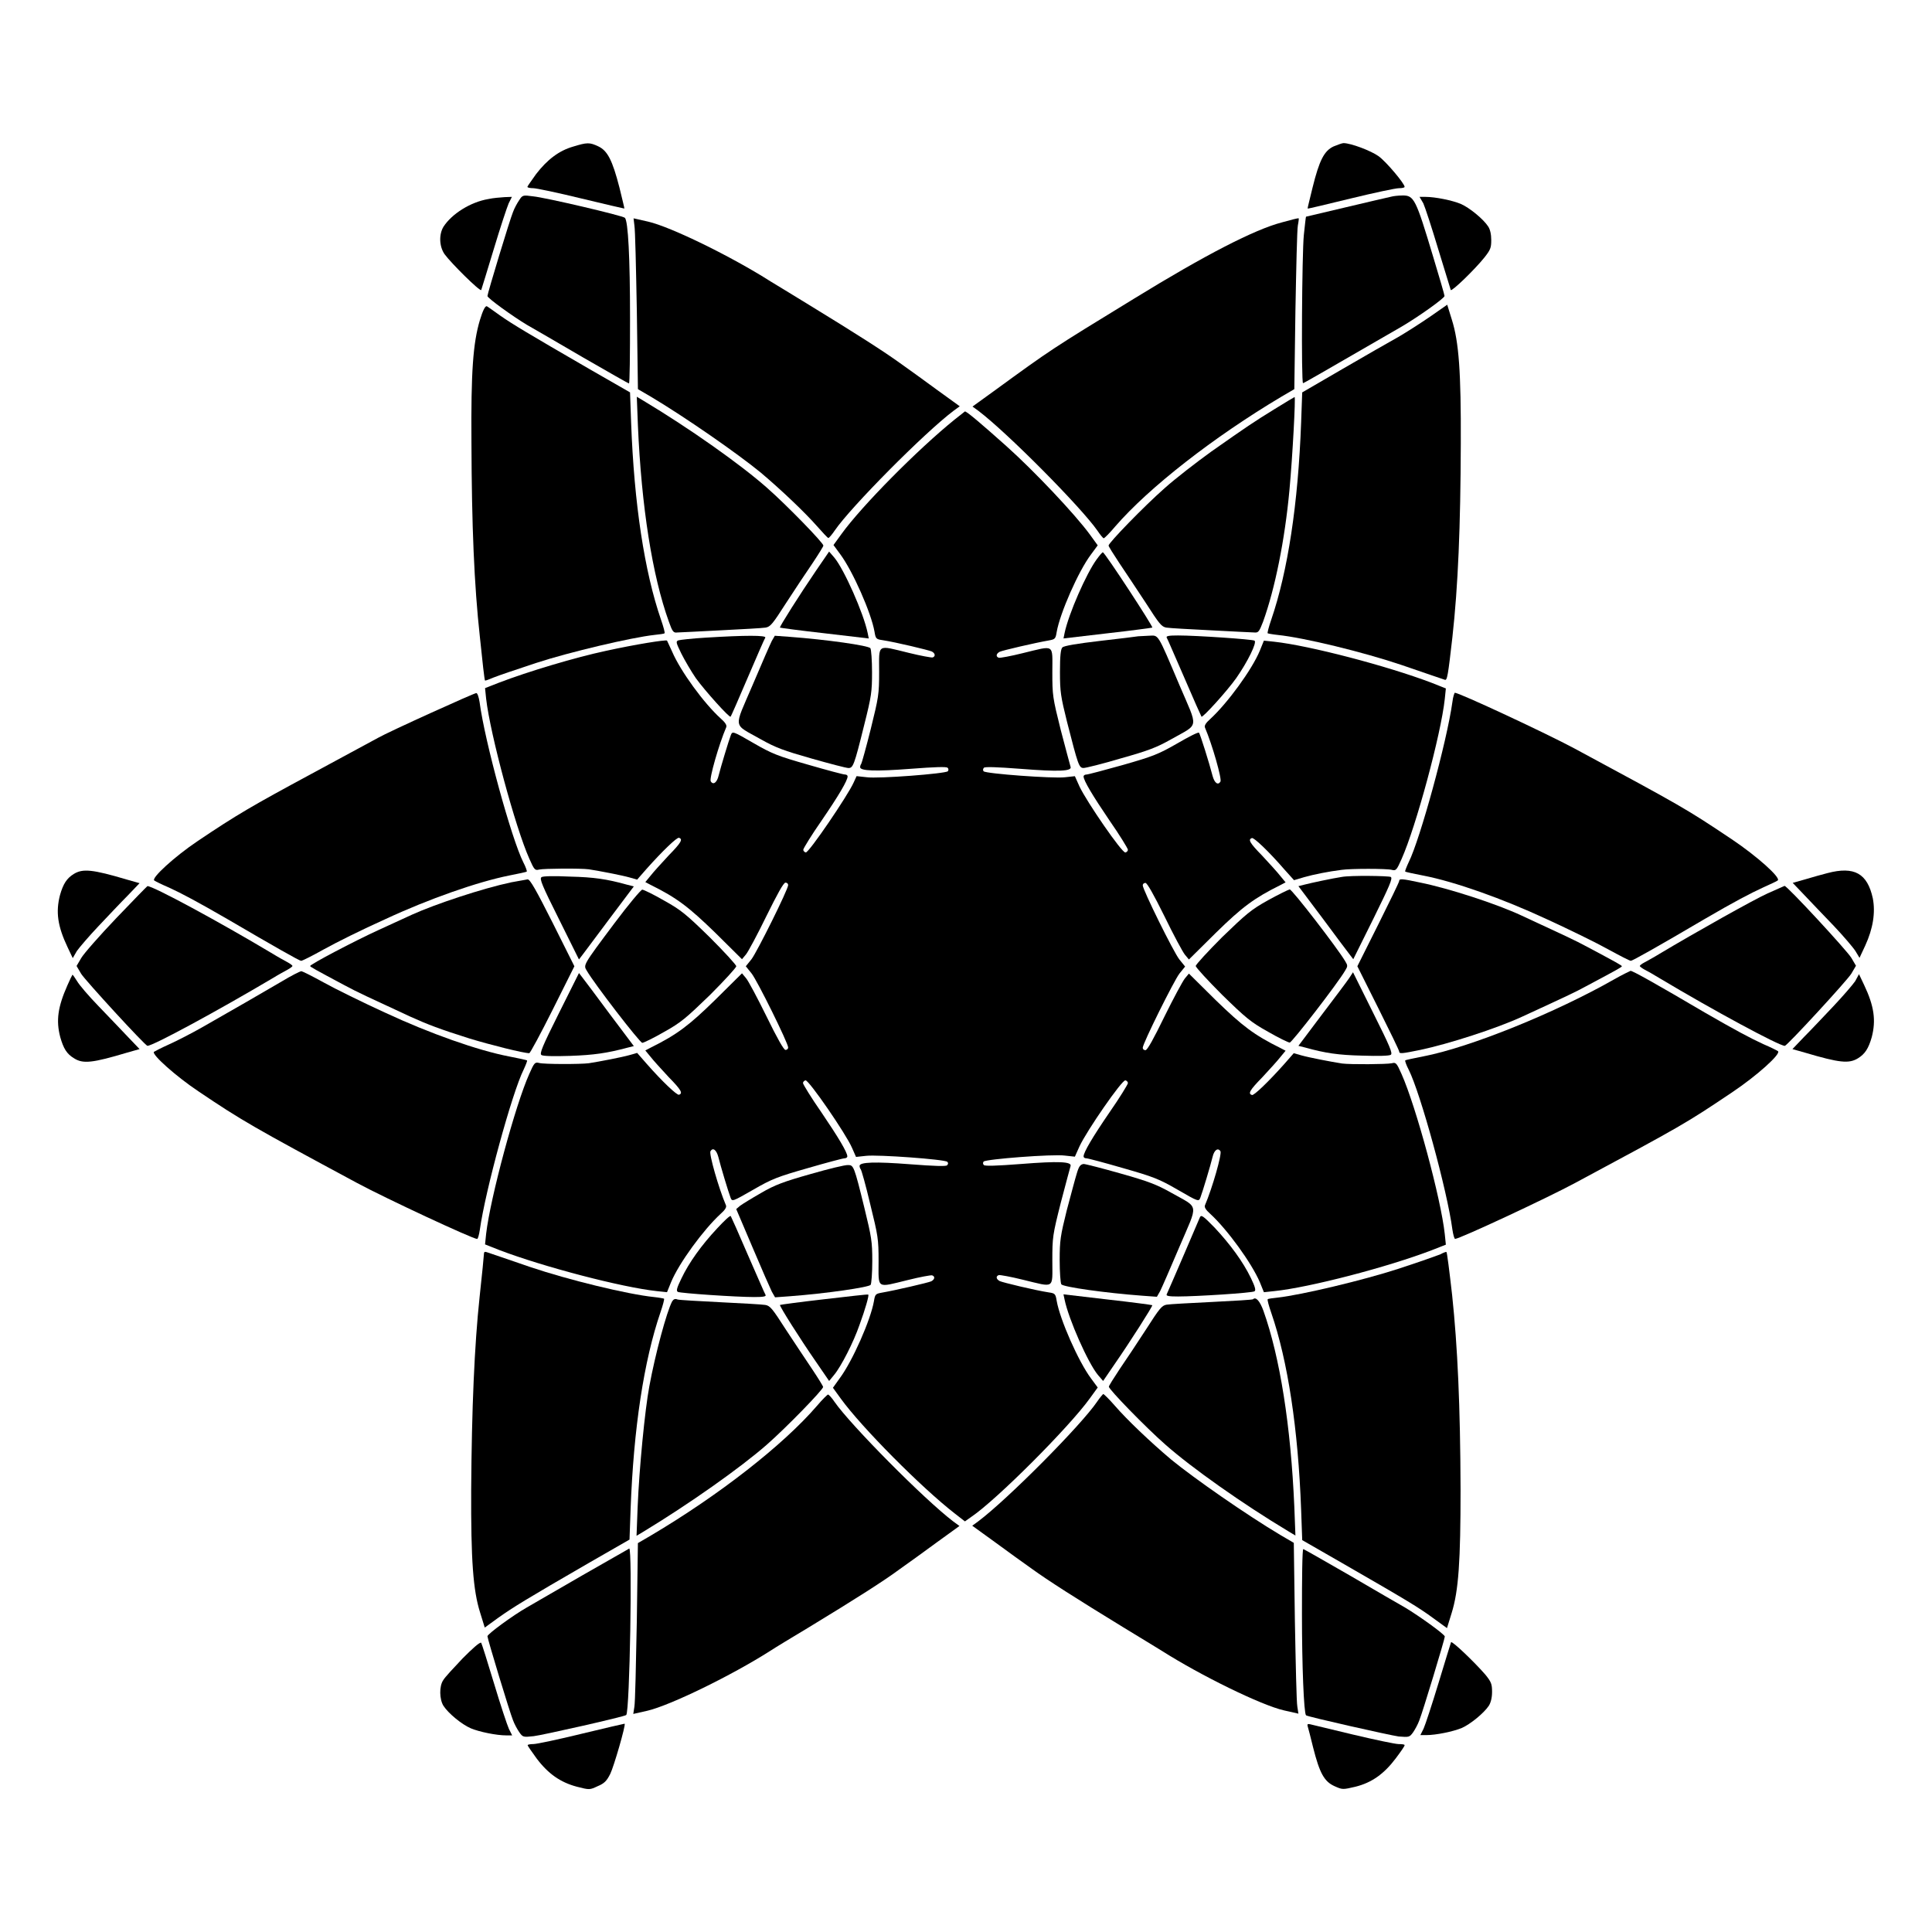
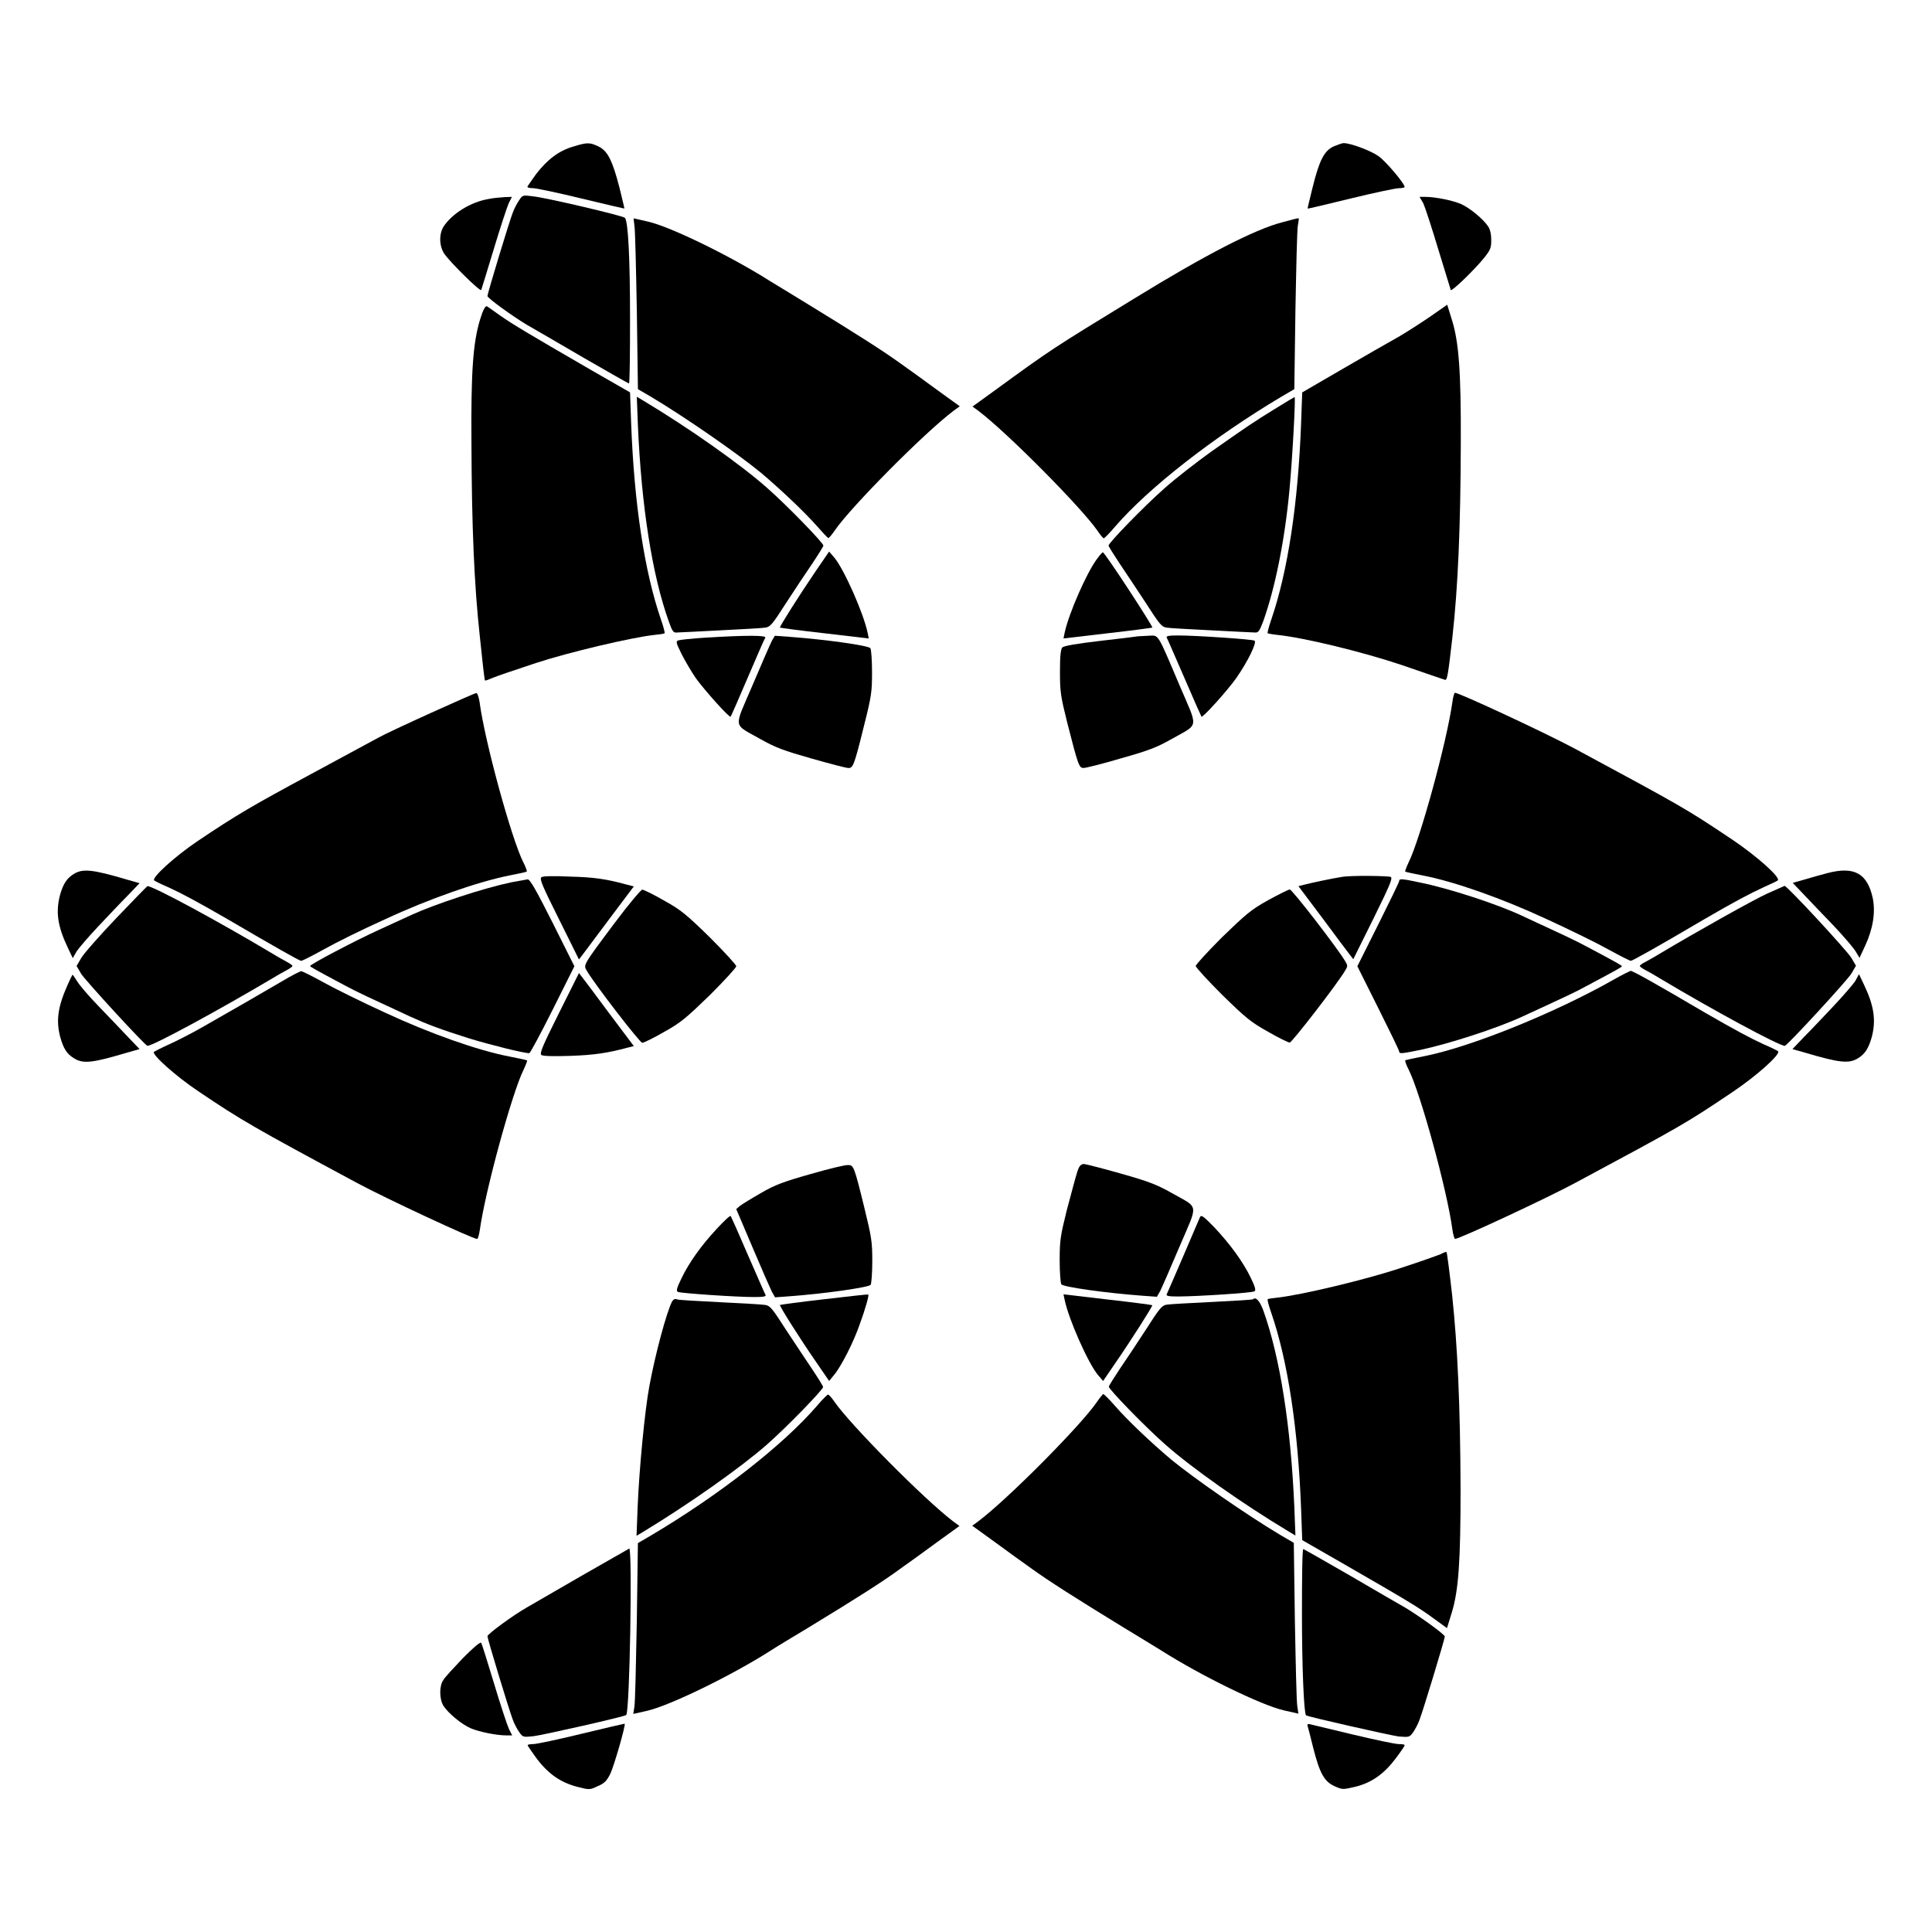
<svg xmlns="http://www.w3.org/2000/svg" fill="#000000" width="800px" height="800px" version="1.1" viewBox="144 144 512 512">
  <g>
    <path d="m295.86 182.86c-3.742 1.078-6.836 3.453-9.789 7.269-1.223 1.727-2.305 3.238-2.305 3.383 0 0.215 0.719 0.359 1.512 0.359 0.863 0 6.621 1.223 12.812 2.734 6.191 1.512 11.301 2.664 11.371 2.664 0.07 0-0.574-2.519-1.297-5.543-1.871-7.269-3.168-9.789-5.613-10.941-2.301-1.078-2.949-1.078-6.691 0.074z" />
    <path d="m497.45 182.79c-2.519 1.152-3.816 3.672-5.613 10.941-0.719 3.023-1.367 5.469-1.297 5.543 0.07 0.07 5.184-1.152 11.371-2.664 6.191-1.512 11.949-2.734 12.812-2.734 0.863 0 1.512-0.145 1.512-0.359 0-0.863-4.894-6.695-6.91-8.133-2.016-1.441-7.34-3.457-9.285-3.457-0.359 0-1.512 0.43-2.59 0.863z" />
    <path d="m281.6 197.04c-0.504 0.719-1.297 2.16-1.656 3.168-0.863 2.086-6.766 21.594-6.766 22.238 0 0.574 6.836 5.469 10.438 7.629 1.512 0.863 8.133 4.68 14.754 8.566 6.621 3.816 12.164 6.981 12.309 6.981 0.215 0 0.289-7.773 0.289-17.273 0-16.051-0.504-25.766-1.367-26.629-0.574-0.574-21.16-5.398-24.328-5.688-2.664-0.359-2.805-0.359-3.672 1.008z" />
-     <path d="m512.78 196.1c-2.375 0.504-22.598 5.324-22.672 5.324-0.07 0.07-0.289 2.231-0.574 4.82-0.504 4.75-0.719 39.297-0.215 39.297 0.215 0 4.32-2.375 25.98-14.898 4.68-2.734 11.516-7.629 11.516-8.203 0-0.289-1.367-4.965-3.023-10.438-4.606-15.332-5.039-16.266-8.203-16.195-1.012 0.008-2.305 0.152-2.809 0.293z" />
    <path d="m273.4 196.75c-4.68 0.793-9.645 3.887-11.875 7.34-1.223 2.016-1.152 5.184 0.289 7.269 1.727 2.375 9.355 9.934 9.715 9.5 0.07-0.215 1.582-5.039 3.312-10.797 1.727-5.758 3.527-11.156 3.957-12.164l0.863-1.727-1.941 0.07c-1.152 0.078-3.023 0.223-4.32 0.508z" />
    <path d="m521.2 197.9c0.434 0.938 2.231 6.406 3.957 12.164 1.727 5.688 3.238 10.578 3.312 10.797 0.289 0.434 6.332-5.398 8.926-8.637 1.582-2.016 1.801-2.519 1.801-4.606 0-1.512-0.289-2.879-0.863-3.672-1.297-1.941-4.894-4.894-7.199-5.902-2.231-0.938-6.766-1.871-9.43-1.871h-1.512z" />
    <path d="m312.12 203.73c0.215 1.078 0.434 11.227 0.648 22.672l0.289 20.727 3.453 2.016c9.07 5.398 23.031 15.113 29.078 20.082 5.543 4.68 11.73 10.578 14.898 14.18 1.512 1.727 2.879 3.168 3.023 3.168 0.215 0 0.938-0.863 1.727-2.016 4.176-6.117 23.68-25.84 31.523-31.738l1.582-1.152-5.973-4.32c-3.238-2.375-7.699-5.613-9.859-7.125-4.176-3.023-11.586-7.773-24.184-15.473-4.32-2.664-8.852-5.398-10.148-6.191-10.293-6.551-26.414-14.465-32.461-15.836l-3.816-0.863z" />
    <path d="m483.7 202.94c-7.199 1.871-20.223 8.566-39.082 20.152-22.238 13.602-22.094 13.531-36.922 24.328l-5.973 4.32 1.582 1.152c7.773 5.902 27.277 25.621 31.523 31.738 0.719 1.078 1.512 2.016 1.656 2.016 0.215 0 1.582-1.367 3.094-3.168 8.926-10.293 25.98-23.605 43.977-34.332l3.453-2.016 0.289-20.727c0.215-11.371 0.434-21.594 0.648-22.672 0.215-1.078 0.289-1.941 0.215-1.871-0.215-0.074-2.156 0.43-4.461 1.078z" />
    <path d="m271.17 228.85c-1.801 6.047-2.375 13.676-2.231 32.387 0.07 22.094 0.719 37.785 2.231 51.531 0.648 6.332 1.223 11.516 1.367 11.586 0.07 0.07 1.078-0.289 2.231-0.793 1.223-0.504 6.332-2.231 11.371-3.887 8.781-2.879 25.336-6.766 31.309-7.414 1.367-0.145 2.519-0.289 2.664-0.434s-0.289-1.727-0.938-3.598c-4.391-12.738-7.125-30.73-7.918-52.18l-0.289-8.062-10.652-6.117c-16.77-9.715-20.367-11.875-23.68-14.18-1.727-1.223-3.312-2.375-3.598-2.519-0.43-0.207-1.078 1.09-1.867 3.68z" />
    <path d="m523 227.91c-2.519 1.727-6.332 4.176-8.566 5.469-2.231 1.223-8.852 5.039-14.684 8.422l-10.652 6.191-0.289 8.062c-0.793 21.449-3.527 39.367-7.918 52.18-0.648 1.871-1.078 3.527-0.938 3.598 0.145 0.07 1.297 0.289 2.664 0.434 6.981 0.719 22.672 4.535 32.891 7.988 5.828 2.016 10.941 3.742 11.371 3.887 0.648 0.289 0.863-1.152 2.016-11.227 1.512-13.602 2.16-29.293 2.231-51.461 0.07-18.855-0.504-26.848-2.375-32.746l-1.223-3.957z" />
    <path d="m313.05 256.7c0.938 21.594 3.816 39.871 8.203 52.035 0.938 2.664 1.223 3.023 2.231 2.879 0.648 0 5.828-0.289 11.516-0.574 5.688-0.289 11.012-0.574 11.875-0.719 1.297-0.215 1.871-0.938 5.469-6.551 2.231-3.453 5.398-8.203 6.981-10.508 1.582-2.375 2.879-4.461 2.879-4.68 0-0.719-9.789-10.797-14.969-15.332-6.91-6.117-20.441-15.691-32.676-23.031l-1.801-1.078z" />
    <path d="m481.83 252.38c-5.828 3.598-7.199 4.535-16.84 11.301-3.887 2.809-9.5 7.125-12.379 9.715-5.398 4.75-14.828 14.465-14.828 15.188 0 0.215 1.297 2.305 2.879 4.68 1.582 2.305 4.68 7.055 6.981 10.508 3.598 5.613 4.176 6.332 5.469 6.551 0.863 0.145 6.117 0.434 11.875 0.719 5.688 0.289 10.867 0.574 11.516 0.574 1.008 0.07 1.223-0.289 2.231-2.879 3.168-8.781 5.758-21.664 6.981-34.836 0.863-9.355 1.656-24.688 1.367-24.688-0.07 0-2.445 1.441-5.25 3.168z" />
-     <path d="m396.98 255.19c-9.789 7.918-24.613 22.887-30.012 30.371l-2.086 2.879 1.801 2.445c3.312 4.461 8.203 15.547 9.07 20.512 0.289 1.801 0.434 2.016 2.016 2.231 3.742 0.574 12.379 2.664 13.172 3.023 0.938 0.504 1.008 1.297 0.215 1.582-0.289 0.07-3.168-0.434-6.332-1.223-8.566-2.086-7.844-2.519-7.844 4.965 0 6.117-0.145 6.766-2.231 15.258-1.223 4.894-2.375 8.996-2.519 9.211-0.145 0.145-0.289 0.574-0.289 0.863 0 1.008 4.102 1.152 13.387 0.434 6.551-0.504 9.43-0.574 9.789-0.289 0.289 0.289 0.289 0.648 0.07 0.938-0.648 0.648-18.426 2.016-21.52 1.582l-2.664-0.289-0.793 1.727c-1.512 3.383-11.875 18.641-12.668 18.496-0.359-0.07-0.719-0.434-0.648-0.793s2.16-3.816 4.82-7.629c4.535-6.621 6.91-10.652 6.91-11.73 0-0.289-0.289-0.504-0.719-0.504-0.434 0-4.75-1.152-9.715-2.59-8.062-2.305-9.574-2.879-14.539-5.758-5.469-3.168-5.543-3.168-5.973-2.086-0.574 1.512-2.664 8.422-3.238 10.723-0.434 1.871-1.441 2.59-2.086 1.512-0.434-0.719 2.16-9.789 4.102-14.324 0.215-0.504-0.215-1.223-1.441-2.305-4.461-4.031-10.652-12.523-12.883-17.707-0.719-1.512-1.297-2.879-1.367-2.949-0.289-0.289-8.422 1.008-16.266 2.734-8.062 1.727-20.586 5.469-28.285 8.422l-3.672 1.441 0.289 2.809c1.078 9.43 7.773 34.188 11.445 42.391 1.297 2.949 1.512 3.168 2.59 2.879 1.297-0.289 10.941-0.359 13.172-0.07 2.809 0.434 8.781 1.582 10.797 2.16l2.016 0.574 2.519-2.879c4.176-4.68 8.062-8.422 8.566-8.203 1.078 0.359 0.648 1.223-2.734 4.68-1.871 2.016-4.102 4.461-4.82 5.398l-1.367 1.656 1.367 0.719c6.981 3.453 10.078 5.828 17.129 12.668l7.125 7.055 1.078-1.297c0.574-0.719 3.023-5.254 5.398-10.148 2.879-5.828 4.535-8.852 5.039-8.852 0.434 0 0.719 0.289 0.719 0.648 0 1.152-8.277 17.777-9.715 19.648l-1.512 1.871 1.512 1.871c1.512 1.871 9.715 18.496 9.715 19.648 0 0.359-0.289 0.648-0.719 0.648-0.434 0-2.16-3.023-5.039-8.926-2.375-4.82-4.82-9.43-5.398-10.078l-1.078-1.297-7.125 7.055c-6.981 6.836-10.148 9.211-17.129 12.668l-1.367 0.719 1.367 1.656c0.719 0.938 2.949 3.383 4.82 5.398 3.383 3.453 3.816 4.32 2.734 4.68-0.504 0.215-4.461-3.527-8.566-8.203l-2.519-2.879-2.016 0.574c-2.016 0.574-7.988 1.727-10.797 2.16-2.231 0.289-11.875 0.289-13.172-0.07-1.078-0.289-1.297-0.07-2.59 2.879-3.672 8.133-10.363 32.965-11.445 42.391l-0.289 2.809 3.816 1.512c11.73 4.461 32.387 9.859 41.672 10.867l2.734 0.289 1.078-2.664c2.086-5.039 8.566-13.891 13.098-18.066 1.223-1.078 1.656-1.801 1.441-2.305-1.941-4.535-4.535-13.676-4.102-14.324 0.648-1.078 1.582-0.359 2.086 1.512 0.574 2.375 2.664 9.285 3.238 10.797 0.434 1.078 0.434 1.078 5.973-2.086 4.965-2.879 6.477-3.453 14.539-5.758 4.965-1.441 9.285-2.59 9.715-2.59 0.359 0 0.719-0.215 0.719-0.504 0-1.078-2.375-5.039-6.91-11.73-2.664-3.816-4.75-7.269-4.82-7.629-0.07-0.359 0.289-0.719 0.648-0.793 0.863-0.145 10.723 14.18 12.309 17.848l1.078 2.445 2.664-0.289c3.168-0.359 20.871 0.938 21.52 1.582 0.289 0.289 0.289 0.574-0.07 0.938-0.289 0.289-3.238 0.215-9.789-0.289-9.285-0.719-13.387-0.574-13.387 0.434 0 0.289 0.145 0.719 0.289 0.863 0.215 0.215 1.367 4.32 2.519 9.211 2.086 8.492 2.231 9.211 2.231 15.188 0 7.484-0.719 7.055 7.844 4.965 3.168-0.793 5.973-1.297 6.332-1.223 0.863 0.289 0.719 1.078-0.215 1.582-0.793 0.359-9.43 2.375-13.172 3.023-1.582 0.289-1.727 0.434-2.016 2.231-0.863 4.965-5.688 15.906-9.07 20.441l-1.801 2.519 2.086 2.879c5.469 7.559 21.375 23.605 30.301 30.516l2.59 2.016 1.727-1.223c6.621-4.461 25.84-23.68 31.379-31.379l2.086-2.879-1.801-2.445c-3.312-4.461-8.203-15.547-9.07-20.512-0.289-1.801-0.434-2.016-2.016-2.231-3.742-0.574-12.379-2.664-13.098-3.023-0.938-0.504-1.078-1.297-0.215-1.582 0.289-0.07 3.168 0.434 6.332 1.223 8.637 2.086 7.844 2.59 7.844-5.039 0-6.191 0.07-6.766 2.231-15.332 1.297-4.894 2.445-9.285 2.59-9.715 0.434-1.223-3.168-1.367-13.172-0.574-6.551 0.504-9.43 0.574-9.789 0.289-0.289-0.289-0.289-0.648-0.07-0.938 0.648-0.648 18.352-2.016 21.52-1.582l2.664 0.289 1.223-2.734c1.941-4.176 11.301-17.707 12.164-17.488 0.359 0.07 0.719 0.434 0.648 0.793-0.07 0.359-2.16 3.816-4.82 7.629-4.535 6.621-6.91 10.652-6.91 11.73 0 0.289 0.289 0.504 0.719 0.504 0.434 0 4.75 1.152 9.715 2.59 8.062 2.305 9.574 2.879 14.539 5.758 5.469 3.168 5.543 3.168 5.973 2.086 0.574-1.512 2.664-8.422 3.238-10.797 0.434-1.871 1.441-2.519 2.086-1.512 0.434 0.719-2.16 9.789-4.102 14.324-0.215 0.504 0.215 1.223 1.441 2.305 4.535 4.176 10.941 13.027 13.098 18.066l1.078 2.664 2.734-0.289c9.211-0.938 30.012-6.332 41.816-10.867l3.672-1.441-0.289-2.809c-1.008-9.355-7.629-33.828-11.445-42.391-1.297-2.949-1.512-3.168-2.59-2.879-1.297 0.289-10.941 0.359-13.172 0.07-2.809-0.434-8.781-1.582-10.797-2.16l-2.016-0.574-2.519 2.879c-4.176 4.68-8.062 8.422-8.566 8.203-1.078-0.359-0.648-1.223 2.734-4.68 1.871-2.016 4.102-4.461 4.82-5.398l1.367-1.656-1.367-0.719c-6.981-3.453-10.078-5.828-17.129-12.668l-7.125-7.055-1.078 1.297c-0.574 0.719-3.023 5.254-5.398 10.078-2.879 5.902-4.535 8.926-5.039 8.926-0.434 0-0.719-0.289-0.719-0.648 0-1.152 8.277-17.777 9.715-19.648l1.512-1.871-1.512-1.871c-1.512-1.871-9.715-18.496-9.715-19.648 0-0.359 0.289-0.648 0.719-0.648 0.434 0 2.16 3.023 5.039 8.852 2.375 4.894 4.82 9.43 5.398 10.148l1.078 1.297 7.125-7.055c6.981-6.836 10.148-9.211 17.129-12.668l1.367-0.719-1.367-1.656c-0.719-0.938-2.949-3.383-4.82-5.398-3.383-3.453-3.816-4.32-2.734-4.68 0.504-0.215 4.461 3.527 8.566 8.277l2.59 2.879 2.664-0.793c2.519-0.719 6.477-1.512 9.934-1.941 2.445-0.359 12.02-0.359 13.316 0 1.078 0.289 1.297 0.07 2.59-2.879 3.816-8.566 10.438-33.035 11.445-42.391l0.289-2.809-3.816-1.512c-11.73-4.461-32.387-9.859-41.672-10.867l-2.734-0.289-1.078 2.664c-2.086 5.039-8.566 13.891-13.098 18.066-1.223 1.078-1.656 1.801-1.441 2.305 1.941 4.535 4.535 13.676 4.102 14.324-0.648 1.078-1.582 0.359-2.086-1.512-0.863-3.383-3.312-11.156-3.598-11.445-0.215-0.215-2.734 1.078-5.828 2.879-4.894 2.809-6.332 3.383-14.395 5.688-4.894 1.367-9.211 2.519-9.645 2.519-0.359 0-0.719 0.215-0.719 0.504 0 1.078 2.375 5.039 6.91 11.73 2.664 3.816 4.75 7.269 4.82 7.629 0.07 0.359-0.289 0.719-0.648 0.793-0.863 0.215-10.219-13.387-12.164-17.488l-1.223-2.734-2.664 0.289c-3.168 0.359-20.871-0.938-21.52-1.582-0.215-0.289-0.215-0.574 0.07-0.938 0.289-0.289 3.238-0.215 9.789 0.289 10.078 0.793 13.676 0.648 13.172-0.574-0.145-0.434-1.297-4.82-2.59-9.715-2.16-8.637-2.231-9.211-2.231-15.332 0-7.629 0.793-7.125-7.844-5.039-3.168 0.793-5.973 1.297-6.332 1.223-0.863-0.289-0.719-1.078 0.215-1.582 0.719-0.359 9.355-2.375 13.098-3.023 1.582-0.289 1.727-0.434 2.016-2.231 0.863-4.965 5.758-16.121 9.07-20.512l1.801-2.445-2.086-2.879c-3.887-5.324-14.754-16.84-22.168-23.465-6.695-5.973-10.508-9.211-10.941-9.141 0.078-0.078-1.145 0.93-2.727 2.152z" />
    <path d="m360.27 295.21c-4.32 6.332-9.789 14.969-9.574 15.113 0.07 0.07 5.469 0.793 11.875 1.512l11.66 1.367-0.289-1.441c-1.078-5.254-6.262-16.914-8.852-20.008l-1.367-1.582z" />
    <path d="m434.62 292.25c-2.734 3.742-7.414 14.395-8.492 19.504l-0.289 1.441 11.66-1.367c6.406-0.719 11.73-1.441 11.875-1.512 0.289-0.215-12.594-19.938-13.098-19.938-0.145-0.07-0.863 0.793-1.656 1.871z" />
    <path d="m331.05 312.98c-3.527 0.215-6.836 0.574-7.269 0.719-0.719 0.289-0.648 0.574 0.793 3.527 0.863 1.727 2.59 4.68 3.816 6.477 2.445 3.383 8.926 10.578 9.211 10.219 0.145-0.07 2.16-4.75 4.535-10.293 2.375-5.543 4.461-10.363 4.68-10.652 0.285-0.645-5.258-0.645-15.766 0.004z" />
    <path d="m348.54 313.85c-0.434 0.863-2.734 6.117-5.109 11.73-5.039 11.805-5.324 10.078 2.16 14.324 3.957 2.231 6.117 3.023 13.457 5.109 4.82 1.367 9.211 2.519 9.789 2.519 1.223 0 1.512-0.574 4.176-11.371 1.941-7.699 2.086-8.852 2.086-14.035 0-3.168-0.215-5.973-0.434-6.332-0.434-0.719-11.73-2.305-21.375-3.023l-3.957-0.289z" />
    <path d="m445.63 312.62c-0.359 0.07-4.965 0.648-10.078 1.223-6.117 0.719-9.574 1.297-10.004 1.727-0.434 0.434-0.648 2.086-0.648 6.477 0 5.324 0.215 6.551 1.871 13.242 2.949 11.516 3.168 12.234 4.391 12.234 0.574 0 4.965-1.078 9.789-2.519 7.414-2.086 9.5-2.879 13.457-5.109 7.484-4.246 7.199-2.519 2.16-14.324-5.973-14.105-5.469-13.172-8.062-13.098-1.219 0.074-2.516 0.148-2.875 0.148z" />
    <path d="m453.19 312.98c0.215 0.289 2.231 5.109 4.68 10.652 2.375 5.543 4.461 10.219 4.535 10.293 0.289 0.359 6.766-6.766 9.211-10.219 3.023-4.32 5.613-9.574 4.82-9.934-0.648-0.359-15.402-1.367-20.223-1.367-2.449-0.004-3.242 0.141-3.023 0.574z" />
    <path d="m258.21 332.92c-6.332 2.879-12.668 5.828-14.035 6.621-1.367 0.719-9.355 5.039-17.707 9.574-15.613 8.422-19.719 10.797-30.082 17.777-6.117 4.102-12.309 9.789-11.516 10.438 0.289 0.215 2.016 1.078 3.887 1.871 3.312 1.512 7.629 3.816 15.473 8.348 12.668 7.414 19.145 11.082 19.578 11.082 0.289 0 3.023-1.367 5.973-3.023s10.293-5.324 16.266-7.988c11.73-5.469 24.613-9.934 32.82-11.586 2.519-0.504 4.68-0.938 4.75-1.078 0.07-0.07-0.289-1.223-0.938-2.445-3.094-6.117-10.219-32.027-11.586-42.465-0.215-1.367-0.574-2.375-0.863-2.375-0.285-0.004-5.684 2.371-12.02 5.25z" />
    <path d="m528.9 330.04c-1.441 10.438-8.566 36.418-11.586 42.465-0.574 1.223-1.008 2.375-0.938 2.445 0.07 0.145 2.231 0.574 4.75 1.078 8.277 1.582 21.09 6.117 32.82 11.586 5.973 2.734 13.316 6.332 16.266 7.988 3.023 1.656 5.688 3.023 5.973 3.023 0.434 0 6.981-3.672 19.578-11.082 7.773-4.535 12.164-6.836 15.473-8.348 1.871-0.863 3.672-1.656 3.887-1.871 0.863-0.719-5.469-6.406-12.234-10.941-12.164-8.133-12.957-8.566-41.527-23.969-7.629-4.102-30.66-14.828-31.812-14.828-0.145 0.078-0.504 1.16-0.648 2.453z" />
    <path d="m163.57 375.6c-1.871 1.152-2.809 2.59-3.672 5.613-1.152 4.461-0.648 8.203 2.016 13.82l1.367 2.879 1.078-1.871c0.648-0.938 3.238-3.957 5.758-6.621s5.973-6.332 7.773-8.133l3.094-3.238-3.312-0.938c-9.207-2.738-11.727-2.953-14.102-1.512z" />
    <path d="m628.3 375.38c-1.367 0.359-4.031 1.078-5.902 1.656l-3.312 0.938 3.094 3.238c1.727 1.801 5.184 5.469 7.773 8.133 2.519 2.664 5.109 5.688 5.758 6.695l1.078 1.801 1.512-3.238c2.086-4.535 2.734-8.781 2.016-12.523-1.438-6.625-4.891-8.57-12.016-6.699z" />
    <path d="m287.5 376.46c-0.574 0.434 0.145 2.16 4.606 11.082l5.324 10.723 0.938-1.223c0.504-0.719 3.816-5.039 7.269-9.715l6.332-8.422-1.727-0.434c-5.398-1.512-8.926-2.016-15.113-2.16-4.391-0.211-7.269-0.141-7.629 0.148z" />
    <path d="m499.61 376.39c-2.375 0.359-8.133 1.582-9.789 2.016l-1.727 0.434 6.332 8.422c3.453 4.68 6.766 9.07 7.269 9.715l0.938 1.223 5.324-10.723c4.32-8.781 5.184-10.723 4.606-11.082-0.719-0.289-10.578-0.434-12.953-0.004z" />
    <path d="m279.45 377.83c-7.484 1.582-20.082 5.758-26.27 8.566-2.016 0.938-5.973 2.734-8.781 4.031-6.621 3.023-18.211 9.141-18.211 9.574 0 0.215 1.441 1.008 8.996 5.039 3.742 2.016 6.332 3.168 17.488 8.348 4.606 2.086 7.988 3.383 15.762 5.828 5.688 1.727 14.324 3.887 15.836 3.887 0.215 0 3.023-5.184 6.191-11.516l5.758-11.516-5.758-11.516c-4.32-8.566-5.973-11.516-6.621-11.516-0.363 0.066-2.375 0.43-4.391 0.789z" />
    <path d="m514.8 377.47c0 0.289-2.519 5.469-5.543 11.516l-5.543 11.082 5.543 11.082c3.023 6.047 5.543 11.227 5.543 11.516 0 0.648 0.648 0.574 5.613-0.434 7.484-1.582 20.223-5.688 26.918-8.781 11.227-5.184 13.82-6.332 17.488-8.348 7.559-4.031 8.996-4.82 8.996-5.039 0-0.215-1.441-1.008-8.996-5.039-3.742-2.016-6.332-3.168-17.488-8.348-6.766-3.168-19.434-7.269-26.918-8.781-4.969-1.074-5.613-1.074-5.613-0.426z" />
    <path d="m174.8 387.33c-4.461 4.68-8.637 9.43-9.285 10.578l-1.223 2.086 1.223 2.086c1.078 1.727 16.984 19.074 17.562 19.074 1.512 0 18.855-9.43 33.18-17.922 1.512-0.938 3.383-1.941 4.031-2.305 0.648-0.359 1.223-0.793 1.223-0.938 0-0.145-0.574-0.574-1.223-0.938-0.648-0.359-2.519-1.367-4.031-2.305-14.324-8.566-31.668-17.922-33.18-17.922-0.074 0.012-3.816 3.824-8.277 8.504z" />
    <path d="m612.39 380.78c-3.527 1.582-19.074 10.293-28.574 15.977-1.512 0.938-3.383 1.941-4.031 2.305-0.719 0.359-1.223 0.793-1.223 0.938s0.574 0.574 1.223 0.938c0.719 0.359 2.519 1.367 4.031 2.305 14.324 8.566 31.668 17.922 33.18 17.922 0.574 0 16.625-17.418 17.633-19.145l1.223-2.086-1.223-2.086c-1.152-1.941-17.129-19.215-17.707-19.074-0.285 0.137-2.231 1-4.531 2.008z" />
    <path d="m306.87 388.62c-8.566 11.445-8.277 11.082-7.34 12.668 1.941 3.383 14.035 19.074 14.684 19.074 0.359 0 3.023-1.297 5.758-2.879 4.535-2.519 5.828-3.672 12.164-9.789 3.816-3.816 6.981-7.269 6.981-7.629 0-0.359-3.168-3.816-6.981-7.629-6.262-6.117-7.629-7.269-12.164-9.789-2.734-1.582-5.398-2.879-5.758-2.879-0.363 0-3.676 3.961-7.344 8.852z" />
    <path d="m480.03 382.58c-4.535 2.519-5.828 3.672-12.164 9.789-3.816 3.816-6.981 7.269-6.981 7.629s3.168 3.816 6.981 7.629c6.262 6.117 7.629 7.269 12.164 9.789 2.734 1.582 5.398 2.879 5.758 2.879 0.574 0 12.668-15.617 14.684-19.074 0.719-1.152 0.719-1.367 0-2.519-1.941-3.312-14.035-19-14.684-19-0.359 0.07-3.023 1.367-5.758 2.879z" />
    <path d="m218.77 404.03c-4.894 2.879-13.891 8.062-21.23 12.234-2.664 1.512-6.551 3.527-8.637 4.461-2.086 0.938-3.887 1.871-4.102 2.016-0.719 0.648 5.902 6.551 11.73 10.438 11.516 7.773 14.684 9.574 42.105 24.328 7.629 4.102 30.66 14.828 31.812 14.828 0.215 0 0.504-1.078 0.719-2.445 1.441-10.363 8.566-36.348 11.586-42.391 0.574-1.223 1.008-2.375 0.938-2.445-0.07-0.145-2.231-0.574-4.75-1.078-8.277-1.582-21.09-6.117-32.82-11.586-5.973-2.734-13.316-6.332-16.266-7.988-3.023-1.656-5.688-3.023-6.047-3.023-0.359 0.062-2.664 1.215-5.039 2.652z" />
    <path d="m571.8 403.52c-15.402 8.781-38.219 18.066-50.668 20.441-2.519 0.504-4.68 0.938-4.75 1.078-0.07 0.07 0.289 1.223 0.938 2.445 3.094 6.117 10.219 32.027 11.586 42.391 0.215 1.367 0.504 2.445 0.719 2.445 1.152 0 24.184-10.723 31.812-14.828 28.574-15.332 29.293-15.762 41.527-23.969 6.766-4.535 13.027-10.219 12.234-10.941-0.289-0.215-2.016-1.078-3.887-1.871-3.312-1.512-7.629-3.816-15.473-8.348-12.957-7.629-19.145-11.082-19.719-11.082-0.359 0.152-2.305 1.09-4.32 2.238z" />
    <path d="m292.11 412.52c-4.461 8.926-5.184 10.723-4.606 11.082 0.434 0.289 3.238 0.359 7.629 0.215 6.191-0.215 9.715-0.719 15.113-2.16l1.727-0.434-6.332-8.422c-3.453-4.68-6.766-9.07-7.269-9.715l-0.938-1.223z" />
-     <path d="m501.48 403.31c-0.574 0.863-3.887 5.254-7.269 9.715l-6.117 8.133 1.727 0.434c5.398 1.512 8.926 2.016 15.113 2.16 4.32 0.145 7.199 0.07 7.629-0.215 0.574-0.359-0.215-2.231-4.68-11.156l-5.324-10.723z" />
    <path d="m161.84 405.18c-2.519 5.688-3.023 9.285-1.871 13.676 0.863 3.023 1.727 4.461 3.672 5.613 2.375 1.512 4.894 1.223 14.035-1.512l3.312-0.938-3.094-3.238c-1.727-1.801-5.184-5.469-7.773-8.133-2.59-2.664-5.109-5.613-5.688-6.621-0.574-0.938-1.152-1.727-1.223-1.727-0.074 0.074-0.723 1.367-1.371 2.879z" />
    <path d="m635.64 404.03c-0.648 0.938-3.238 3.957-5.758 6.621-2.519 2.664-5.973 6.332-7.773 8.133l-3.094 3.238 3.312 0.938c9.211 2.734 11.66 2.949 14.035 1.512 1.871-1.152 2.809-2.59 3.672-5.613 1.152-4.461 0.648-8.203-2.016-13.82l-1.367-2.879z" />
    <path d="m358.83 455.13c-7.125 2.016-9.5 2.879-13.172 5.039-2.519 1.441-4.965 2.949-5.543 3.383l-1.008 0.863 4.32 10.148c2.375 5.613 4.68 10.867 5.109 11.73l0.863 1.512 3.957-0.289c9.574-0.719 20.945-2.375 21.375-3.023 0.215-0.359 0.434-3.168 0.434-6.332 0-5.184-0.215-6.332-2.086-14.035-2.734-11.156-2.879-11.371-4.32-11.371-0.789-0.07-5.176 1.008-9.93 2.375z" />
    <path d="m429.36 454.98c-0.434 1.367-1.582 5.758-2.664 9.789-1.656 6.695-1.871 7.918-1.871 13.172 0 3.168 0.215 6.047 0.434 6.406 0.434 0.719 11.73 2.305 21.375 3.023l3.957 0.289 0.863-1.512c0.434-0.863 2.734-6.117 5.109-11.73 5.039-11.805 5.324-10.078-2.16-14.324-3.957-2.231-6.117-3.023-13.457-5.109-4.82-1.367-9.285-2.519-9.789-2.519-0.859 0.141-1.223 0.574-1.797 2.516z" />
    <path d="m334.07 469.52c-4.176 4.461-7.484 9.07-9.5 13.316-1.152 2.375-1.441 3.238-0.938 3.527 0.648 0.359 15.402 1.367 20.223 1.367 2.445 0 3.238-0.145 3.023-0.574-0.215-0.289-2.231-5.039-4.68-10.578-2.375-5.543-4.461-10.219-4.535-10.293-0.137-0.293-1.793 1.293-3.594 3.234z" />
    <path d="m461.97 466.64c-0.289 0.719-7.484 17.488-8.781 20.367-0.215 0.434 0.574 0.574 3.023 0.574 4.82 0 19.578-0.938 20.223-1.367 0.434-0.215 0.215-1.152-0.938-3.527-2.086-4.32-5.469-8.926-9.645-13.387-3.094-3.164-3.523-3.449-3.883-2.66z" />
-     <path d="m272.25 476.29c0 0.359-0.504 5.543-1.152 11.445-1.367 12.812-2.086 29.438-2.231 51.102-0.07 18.641 0.504 26.629 2.375 32.531l1.223 3.957 3.672-2.664c3.887-2.734 6.981-4.68 24.039-14.539l10.652-6.117 0.289-8.062c0.793-21.449 3.527-39.367 7.918-52.18 0.648-1.871 1.078-3.527 0.938-3.598-0.145-0.07-1.297-0.289-2.664-0.434-6.981-0.719-22.672-4.535-32.891-7.988-5.828-2.016-10.941-3.742-11.371-3.887-0.582-0.215-0.797-0.07-0.797 0.434z" />
    <path d="m525.66 476.43c-0.719 0.289-5.758 2.086-11.082 3.816-9.285 3.023-25.621 6.91-31.957 7.629-1.367 0.145-2.519 0.289-2.664 0.434-0.145 0.145 0.289 1.727 0.938 3.598 4.391 12.738 7.125 30.73 7.918 52.18l0.289 8.062 10.652 6.117c17.129 9.859 20.223 11.73 24.039 14.539l3.672 2.664 1.223-3.957c1.871-5.973 2.375-13.891 2.375-32.82-0.07-22.168-0.793-37.859-2.231-51.461-0.719-6.332-1.367-11.516-1.512-11.445-0.148-0.074-0.871 0.211-1.66 0.645z" />
    <path d="m362.43 488.31c-6.332 0.719-11.586 1.441-11.73 1.512-0.215 0.215 5.184 8.781 9.574 15.113l3.453 5.039 1.297-1.582c1.871-2.231 5.184-8.707 6.766-13.316 1.512-4.102 2.59-7.918 2.305-7.988-0.078-0.145-5.332 0.504-11.664 1.223z" />
    <path d="m426.12 488.38c1.078 5.254 6.262 16.914 8.852 20.008l1.367 1.582 2.949-4.32c4.102-5.902 10.293-15.617 10.078-15.762-0.07-0.07-5.469-0.793-11.875-1.512l-11.66-1.367z" />
    <path d="m322.12 488.89c-1.441 2.734-4.461 13.891-6.047 22.527-1.152 6.117-2.664 21.52-3.094 32.027l-0.289 7.559 1.801-1.078c12.234-7.414 25.766-16.984 32.676-23.031 5.184-4.535 14.969-14.609 14.969-15.332 0-0.215-1.297-2.305-2.879-4.68-1.582-2.305-4.68-7.055-6.981-10.508-3.598-5.613-4.176-6.332-5.469-6.551-0.863-0.145-6.191-0.434-11.875-0.719-5.688-0.289-10.867-0.574-11.371-0.719-0.652-0.289-1.082-0.074-1.441 0.504z" />
    <path d="m476.07 488.31c-0.07 0.145-4.965 0.434-10.797 0.719-5.828 0.289-11.227 0.574-12.09 0.719-1.297 0.215-1.871 0.938-5.469 6.551-2.231 3.453-5.398 8.203-6.981 10.508-1.582 2.375-2.879 4.461-2.879 4.68 0 0.719 9.789 10.797 14.969 15.332 6.91 6.117 20.441 15.691 32.676 23.031l1.801 1.078-0.289-7.559c-0.938-21.594-3.816-39.73-8.203-52.035-0.938-2.59-2.019-3.742-2.738-3.023z" />
    <path d="m360.48 516.59c-8.926 10.363-25.98 23.68-43.977 34.332l-3.453 2.016-0.289 20.727c-0.215 11.371-0.434 21.594-0.648 22.672l-0.289 1.871 3.816-0.863c6.047-1.441 22.168-9.285 32.461-15.836 1.297-0.863 5.828-3.598 10.148-6.191 12.668-7.699 20.008-12.379 24.184-15.473 2.16-1.512 6.621-4.75 9.859-7.125l5.973-4.32-1.582-1.152c-7.773-5.902-27.277-25.621-31.523-31.738-0.719-1.078-1.512-1.941-1.727-1.941-0.074-0.07-1.512 1.297-2.953 3.023z" />
    <path d="m434.76 515.44c-4.176 6.191-23.68 25.84-31.523 31.738l-1.582 1.152 5.973 4.32c3.238 2.375 7.699 5.613 9.859 7.125 4.176 3.023 11.586 7.773 24.184 15.473 4.32 2.664 8.926 5.398 10.148 6.191 10.293 6.551 26.414 14.465 32.461 15.836l3.816 0.863-0.289-1.871c-0.215-1.078-0.434-11.227-0.648-22.672l-0.289-20.727-3.453-2.016c-9.07-5.398-23.031-15.113-29.078-20.082-5.543-4.68-11.73-10.578-14.898-14.25-1.512-1.727-2.879-3.094-3.094-3.094-0.074 0.07-0.867 0.934-1.586 2.012z" />
    <path d="m298.3 561.5c-6.621 3.816-13.172 7.629-14.684 8.492-3.672 2.086-10.438 7.055-10.438 7.629 0 0.648 5.902 20.152 6.766 22.238 0.359 1.008 1.152 2.445 1.656 3.168 0.938 1.367 1.078 1.367 3.816 1.078 2.086-0.215 24.184-5.184 24.543-5.613 0.938-0.938 1.656-44.121 0.793-44.121-0.289 0.223-5.832 3.316-12.453 7.129z" />
    <path d="m489.03 571.8c0 13.602 0.504 26.199 1.078 26.773 0.289 0.359 22.383 5.324 24.543 5.613 2.734 0.215 2.879 0.215 3.816-1.078 0.504-0.719 1.297-2.16 1.656-3.168 0.863-2.086 6.766-21.594 6.766-22.238 0-0.574-6.836-5.469-10.438-7.629-1.512-0.863-8.133-4.68-14.754-8.566-6.621-3.816-12.164-6.981-12.309-6.981-0.285 0-0.359 7.773-0.359 17.273z" />
    <path d="m266.63 583.46c-2.375 2.519-4.75 5.039-5.184 5.828-1.078 1.582-1.008 5.039 0.07 6.766 1.297 2.016 4.894 4.965 7.269 5.973 2.231 0.938 6.766 1.871 9.43 1.871h1.512l-0.863-1.727c-0.434-0.938-2.231-6.332-3.957-12.09-1.727-5.758-3.238-10.508-3.383-10.723-0.359-0.289-2.449 1.656-4.894 4.102z" />
-     <path d="m528.54 579.21c-0.07 0.215-1.582 5.039-3.312 10.797-1.727 5.688-3.527 11.156-3.957 12.09l-0.863 1.727h1.512c2.664 0 7.125-0.938 9.43-1.871 2.305-1.008 5.902-3.957 7.199-5.902 0.504-0.793 0.863-2.086 0.863-3.672 0-2.086-0.215-2.664-1.801-4.606-2.738-3.164-8.785-8.996-9.07-8.562z" />
    <path d="m298.16 603.46c-6.191 1.512-11.949 2.734-12.812 2.734s-1.512 0.145-1.512 0.289c0 0.215 1.078 1.727 2.375 3.527 3.094 4.102 6.332 6.332 10.652 7.484 3.383 0.863 3.383 0.863 5.543-0.145 1.727-0.719 2.375-1.367 3.312-3.238 0.938-1.871 4.176-13.027 3.816-13.316-0.074 0-5.184 1.152-11.375 2.664z" />
    <path d="m490.54 601.45c0.145 0.434 0.793 2.949 1.441 5.613 1.727 6.836 2.949 9.07 5.688 10.293 2.086 0.938 2.16 0.938 5.543 0.145 4.32-1.078 7.559-3.383 10.652-7.484 1.297-1.727 2.375-3.238 2.375-3.527 0-0.215-0.719-0.289-1.582-0.289s-6.332-1.152-12.09-2.519c-5.828-1.367-10.941-2.664-11.371-2.734-0.656-0.145-0.801 0-0.656 0.504z" />
  </g>
</svg>